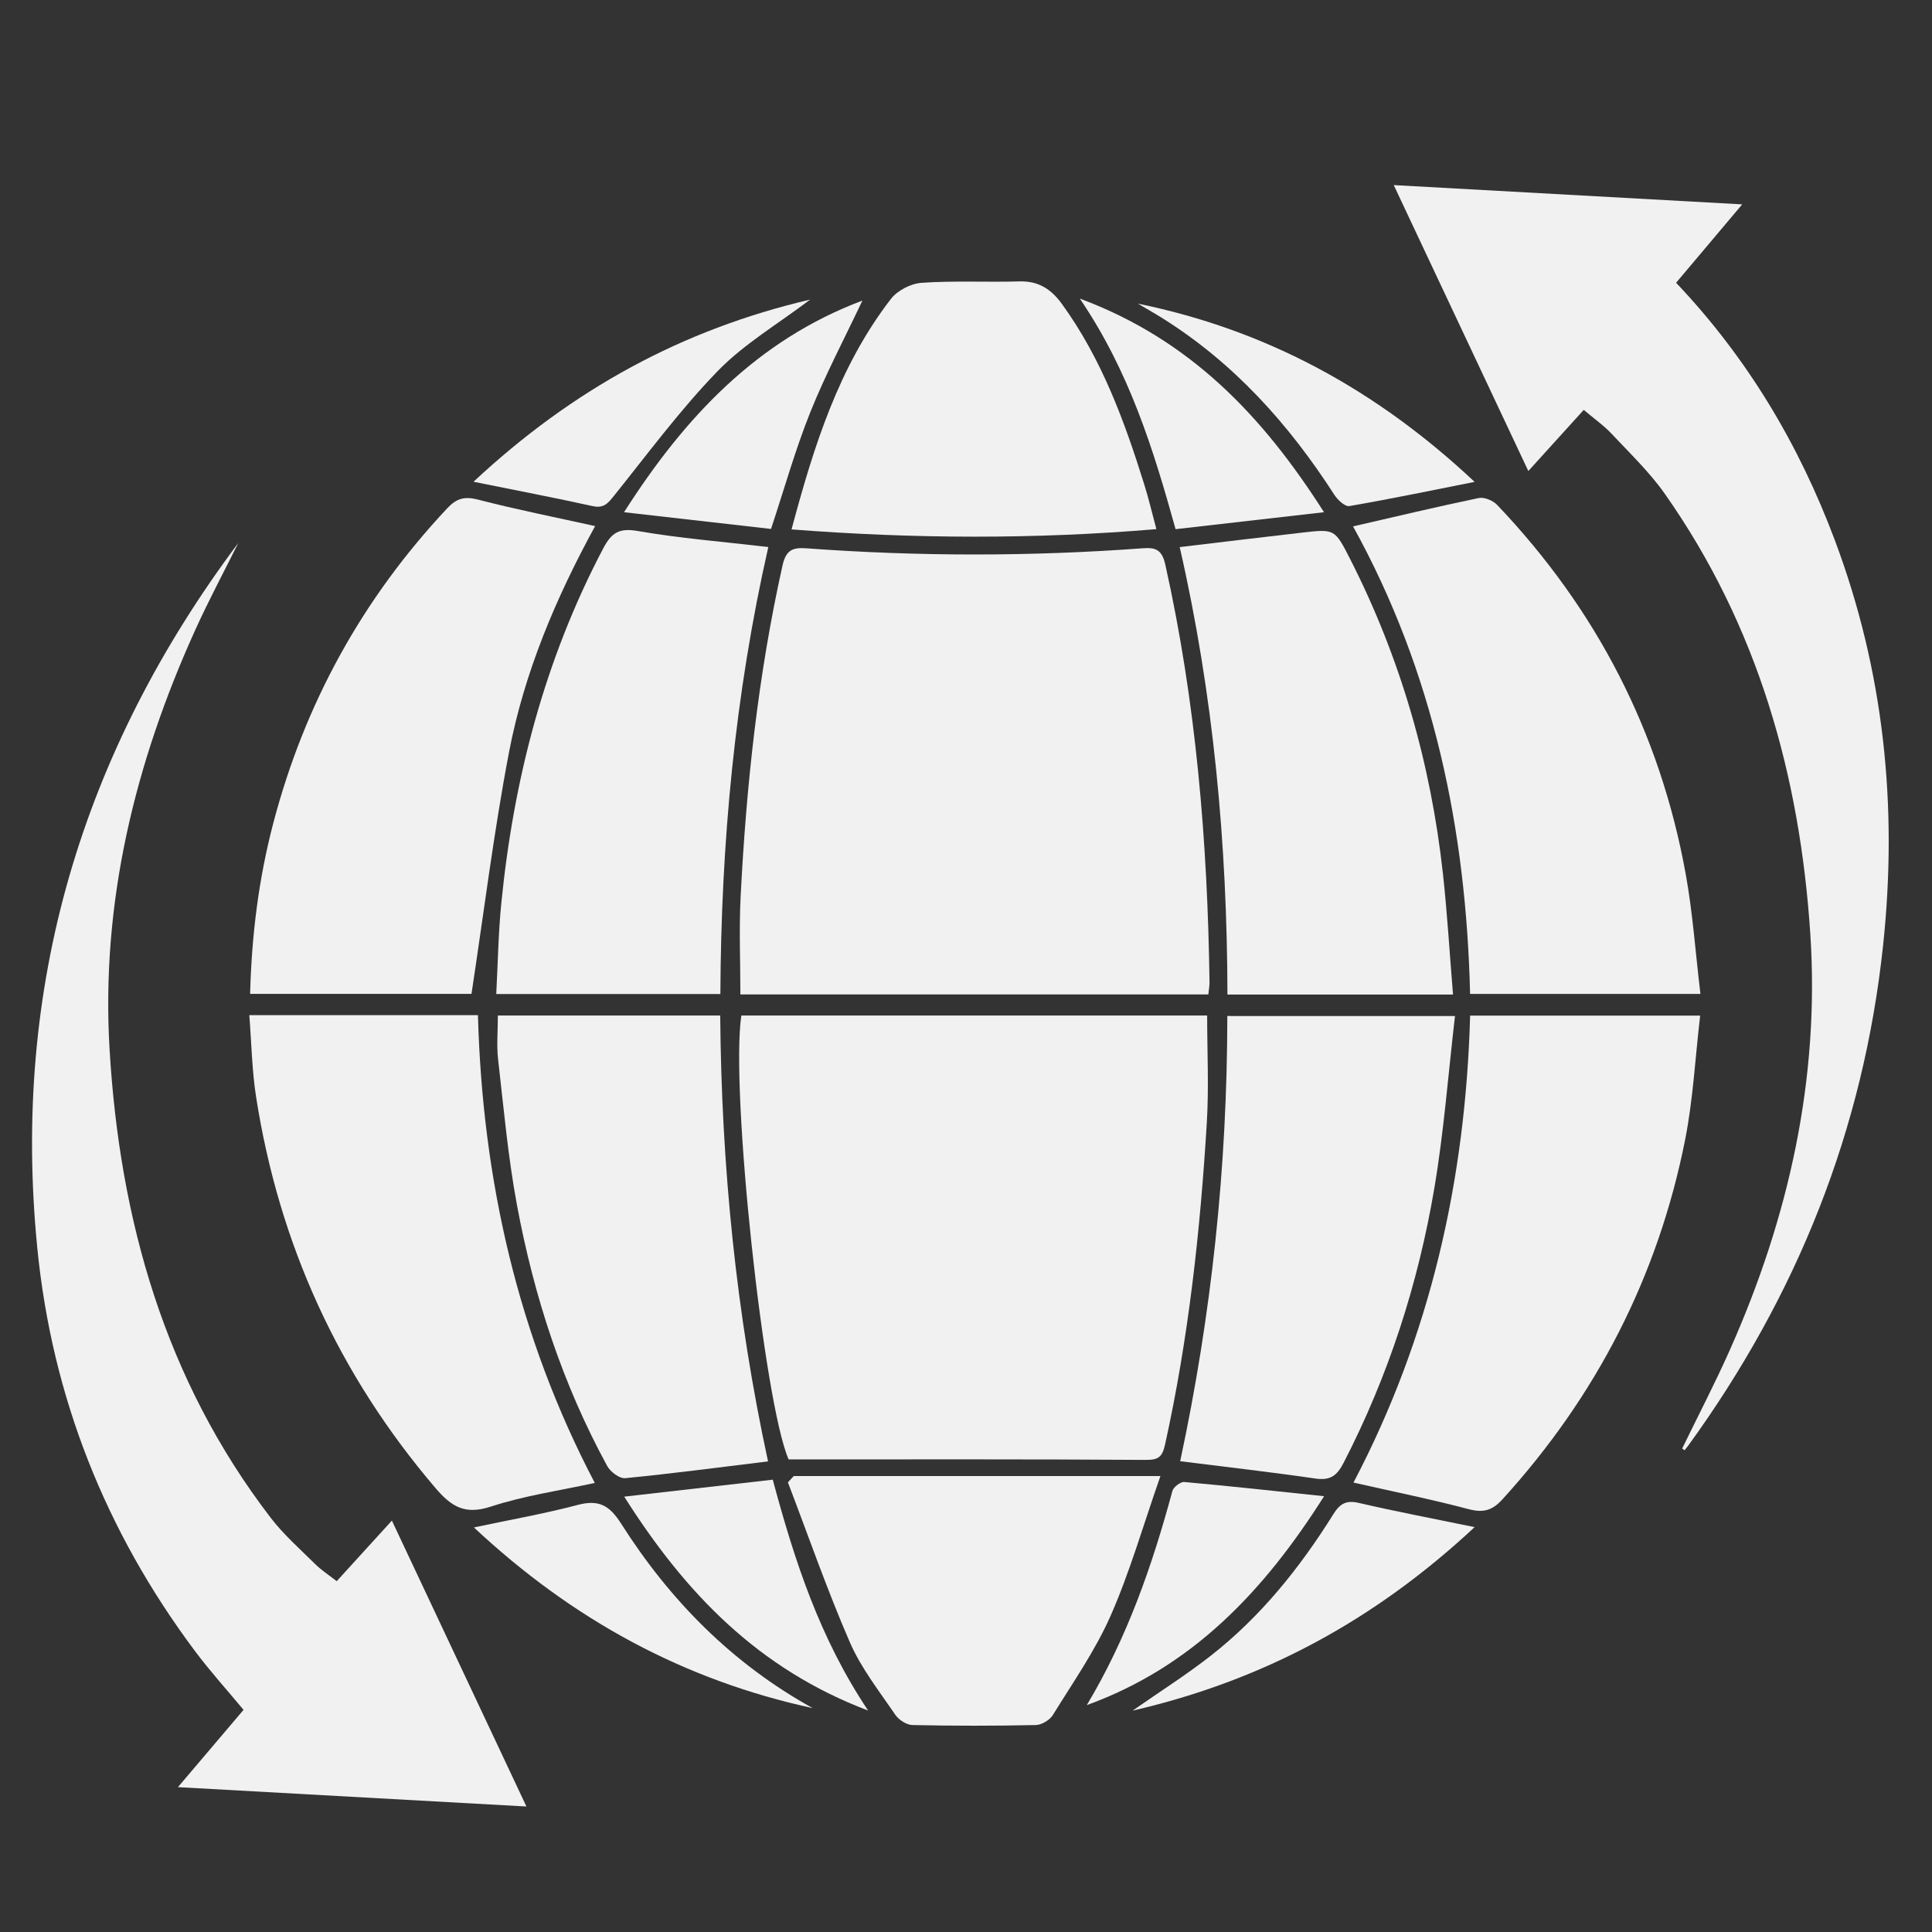
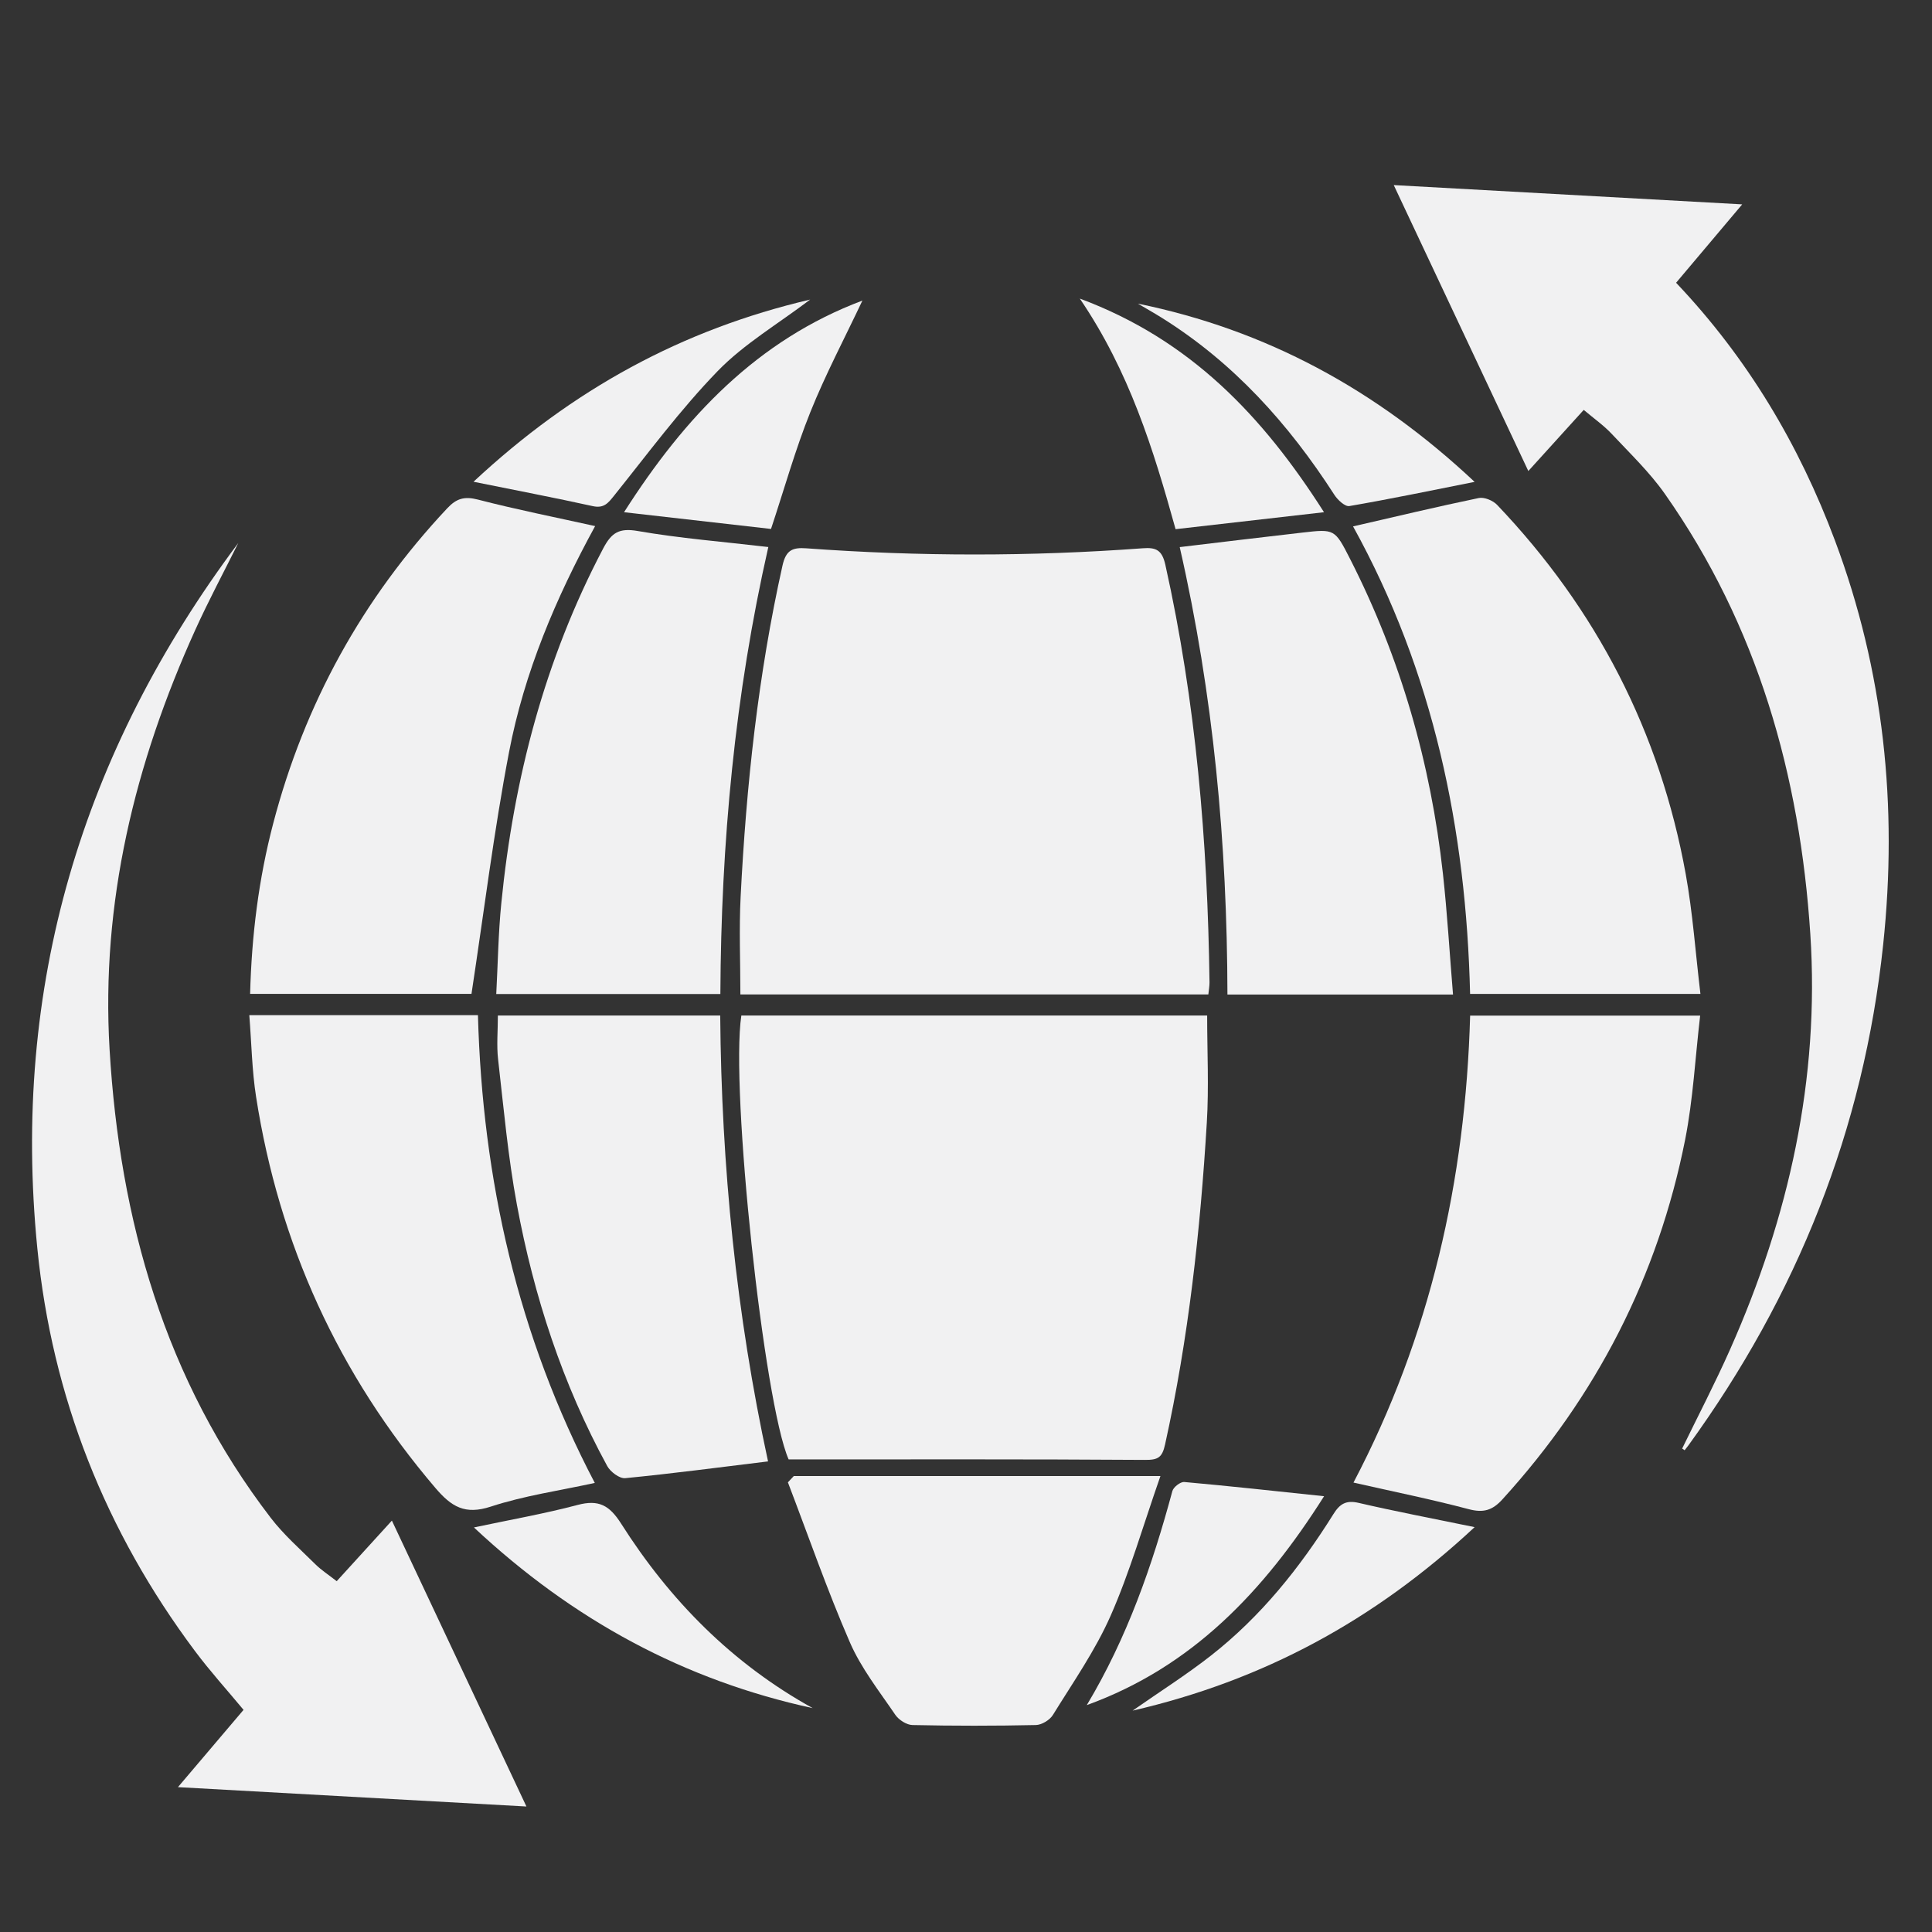
<svg xmlns="http://www.w3.org/2000/svg" version="1.1" id="Layer_1" x="0px" y="0px" viewBox="0 0 500 500" style="enable-background:new 0 0 500 500;" xml:space="preserve">
  <rect x="0" y="0" width="500" height="500" fill="#333333" stroke="none" />
  <style type="text/css">
	.st0{fill:#F1F1F2;}
</style>
  <g>
    <path class="st0" d="M312.72,257.36c-40.4,0-80.56,0-121.11,0c0-8.47-0.36-16.86,0.06-25.21c1.46-28.86,4.53-57.52,10.84-85.79   c0.9-4.02,2.61-4.71,6.14-4.46c29.04,2.13,58.08,2.14,87.12-0.01c3.33-0.25,4.95,0.39,5.81,4.23   c7.95,35.61,10.94,71.71,11.44,108.09C313.03,255.18,312.84,256.17,312.72,257.36z" />
    <path class="st0" d="M204.1,377.7c-6.4-14.54-15.13-95.77-12.24-114.89c40.13,0,80.3,0,120.55,0c0,9.3,0.47,18.55-0.09,27.75   c-1.69,27.99-4.73,55.82-10.8,83.26c-0.75,3.41-1.82,4.03-5.23,4C265.72,377.61,235.15,377.7,204.1,377.7z" />
    <path class="st0" d="M435.34,374.89c4.17-8.58,8.59-17.05,12.45-25.76c15.17-34.18,23.17-69.95,20.72-107.38   c-2.69-41.07-13.63-79.79-37.64-113.93c-3.95-5.62-9.03-10.48-13.76-15.53c-2.05-2.19-4.57-3.95-7.24-6.21   c-4.7,5.19-9.2,10.15-14.34,15.82c-11.63-24.7-23.05-48.97-34.83-74c30.19,1.67,59.65,3.3,90.18,4.99   c-5.92,7.02-11.47,13.59-17.11,20.29c18.53,19.53,31.82,41.91,41.1,66.67c12.69,33.84,16.29,68.73,12.49,104.65   c-5.06,47.87-22.29,90.83-50.45,129.63c-0.3,0.41-0.62,0.79-0.93,1.19C435.76,375.17,435.55,375.03,435.34,374.89z" />
    <path class="st0" d="M61.67,140.52C57.95,148,54,155.38,50.55,162.99C34.9,197.5,26.1,233.61,28.36,271.61   c2.62,44.1,14.29,85.46,41.68,121.17c3.37,4.4,7.62,8.13,11.59,12.06c1.54,1.52,3.41,2.72,5.51,4.37   c4.61-5.06,9.12-10.01,14.28-15.68c11.63,24.72,23.05,48.97,34.82,73.99c-30.19-1.68-59.63-3.31-90.19-5.01   c5.87-6.91,11.33-13.34,16.98-20c-4.25-5.12-8.65-9.97-12.55-15.19C27.3,396.33,13.48,361.54,9.66,323.06   C2.95,255.5,21.07,194.77,61.67,140.52z" />
    <path class="st0" d="M154.02,136.15c-10.17,18.6-18.35,37.9-22.29,58.54c-3.92,20.5-6.47,41.26-9.71,62.52   c-17.95,0-37.42,0-57.29,0c0.39-15.07,2.2-29.72,5.98-44.12c8.12-30.98,23.09-58.17,45.04-81.55c2.4-2.56,4.46-3.14,7.92-2.25   C133.6,131.86,143.68,133.86,154.02,136.15z" />
    <path class="st0" d="M350.17,136.23c11.14-2.56,21.8-5.11,32.53-7.34c1.42-0.3,3.67,0.64,4.74,1.76   c25.73,27,42.17,58.83,48.82,95.54c1.83,10.09,2.53,20.39,3.81,31.04c-20.29,0-39.64,0-59.61,0   C379.44,214.8,371.06,174.02,350.17,136.23z" />
    <path class="st0" d="M350.28,383.69c19.86-37.81,29-78.21,30.19-120.85c19.61,0,38.94,0,59.53,0c-1.28,10.89-1.82,21.66-3.89,32.13   c-7.03,35.38-22.97,66.37-47.29,93.07c-2.6,2.86-4.91,3.53-8.69,2.54C370.42,388.01,360.55,386.02,350.28,383.69z" />
    <path class="st0" d="M64.52,262.72c20.12,0,39.34,0,59.17,0c1.18,42.51,10.26,82.95,30.24,121.06c-9.09,1.99-18.26,3.29-26.92,6.13   c-6.68,2.19-10.18,0.04-14.34-4.84c-25.07-29.4-40.47-63.15-46.4-101.24C65.21,277.04,65.1,270.11,64.52,262.72z" />
    <path class="st0" d="M198.84,141.57c-8.68,38.2-12.22,76.58-12.41,115.68c-19.14,0-38.13,0-58,0c0.42-7.83,0.53-15.7,1.31-23.51   c3.2-32.19,11.21-63,26.36-91.79c2.14-4.06,4.08-5.37,8.92-4.53C175.96,139.32,187.08,140.19,198.84,141.57z" />
    <path class="st0" d="M376.04,257.39c-20.09,0-38.95,0-58.38,0c-0.08-39.06-3.61-77.58-12.35-115.8   c10.79-1.28,21.28-2.57,31.78-3.76c8.29-0.95,8.36-0.93,12.29,6.78c13.08,25.67,20.9,52.92,24.05,81.51   C374.55,236.33,375.15,246.6,376.04,257.39z" />
    <path class="st0" d="M128.85,262.81c19.42,0,38.3,0,57.54,0c0.32,38.98,4.13,77.34,12.38,115.4c-12.52,1.53-24.72,3.14-36.97,4.34   c-1.47,0.14-3.83-1.64-4.65-3.14c-11.57-21.21-18.98-43.95-23.37-67.61c-2.31-12.42-3.43-25.06-4.87-37.63   C128.49,270.53,128.85,266.81,128.85,262.81z" />
-     <path class="st0" d="M376.55,262.95c-1.76,15.12-2.87,29.9-5.33,44.46c-4.2,24.88-11.91,48.72-23.53,71.23   c-1.73,3.36-3.51,4.56-7.3,4c-11.5-1.67-23.05-2.98-34.96-4.48c8.11-37.85,12.17-76.12,12.2-115.22   C336.79,262.95,355.76,262.95,376.55,262.95z" />
-     <path class="st0" d="M299.27,136.94c-31.58,2.66-62.73,2.52-94.42,0.07c5.74-21.45,12.18-42.1,25.71-59.64   c1.69-2.2,5.18-3.99,7.96-4.18c8.41-0.58,16.89-0.12,25.33-0.36c4.93-0.14,8.19,2,10.98,5.84c10.25,14.15,16.17,30.24,21.3,46.7   C297.28,129.03,298.15,132.77,299.27,136.94z" />
    <path class="st0" d="M205.43,382c31.07,0,62.15,0,94.89,0c-4.51,12.89-7.91,24.84-12.87,36.1c-3.97,9.03-9.75,17.28-14.96,25.73   c-0.81,1.32-2.9,2.58-4.42,2.61c-10.64,0.23-21.29,0.23-31.92,0c-1.53-0.03-3.54-1.33-4.44-2.64c-4.16-6.13-8.87-12.09-11.78-18.81   c-5.89-13.55-10.74-27.55-16.02-41.36C204.42,383.09,204.92,382.54,205.43,382z" />
    <path class="st0" d="M342.65,132.56c-13.41,1.53-25.75,2.95-38.41,4.39c-5.75-20.67-11.95-40.8-24.79-59.68   C308.02,87.9,326.77,107.63,342.65,132.56z" />
    <path class="st0" d="M223.19,77.79c-4.62,9.78-9.58,19.15-13.5,28.93c-3.87,9.64-6.68,19.71-10.15,30.17   c-12.21-1.39-24.66-2.81-38.04-4.33C177.27,107.82,196.03,88,223.19,77.79z" />
-     <path class="st0" d="M161.55,387.33c13.31-1.52,25.78-2.95,38.44-4.39c5.67,21.08,12.15,41.02,24.68,59.75   C196.23,431.92,177.33,412.28,161.55,387.33z" />
    <path class="st0" d="M281.26,441.28c10.43-17.39,16.95-36.12,22.15-55.4c0.28-1.02,2.09-2.42,3.07-2.34   c11.74,1.05,23.46,2.34,36.19,3.68C327.03,411.94,308.46,431.42,281.26,441.28z" />
    <path class="st0" d="M294.48,78.58c33.15,6.79,61.62,22.17,87.15,46.13c-11.51,2.28-21.93,4.46-32.42,6.26   c-1.12,0.19-3.03-1.59-3.87-2.9c-11.84-18.38-26.15-34.31-44.87-45.95C298.5,80.89,296.47,79.76,294.48,78.58z" />
    <path class="st0" d="M381.63,395.22c-25.95,24.18-54.75,39.69-88.51,47.49c7.2-5.02,13.99-9.32,20.28-14.25   c12.91-10.11,23.03-22.76,31.68-36.6c1.64-2.63,3.25-3.68,6.52-2.92C361.07,391.14,370.64,392.96,381.63,395.22z" />
    <path class="st0" d="M210.32,442.06c-33.14-7.2-61.95-22.7-87.67-46.76c9.57-2.03,18.3-3.56,26.83-5.82   c5.45-1.45,8.24,0.07,11.27,4.84C173.34,414.13,189.43,430.5,210.32,442.06z" />
    <path class="st0" d="M122.54,124.68c25.68-23.96,54.03-39.4,87.13-47.15c-8.39,6.36-17.13,11.49-23.93,18.5   c-9.69,9.99-18.03,21.3-26.77,32.19c-1.58,1.97-2.65,3.41-5.59,2.76C143.55,128.81,133.66,126.93,122.54,124.68z" />
  </g>
</svg>